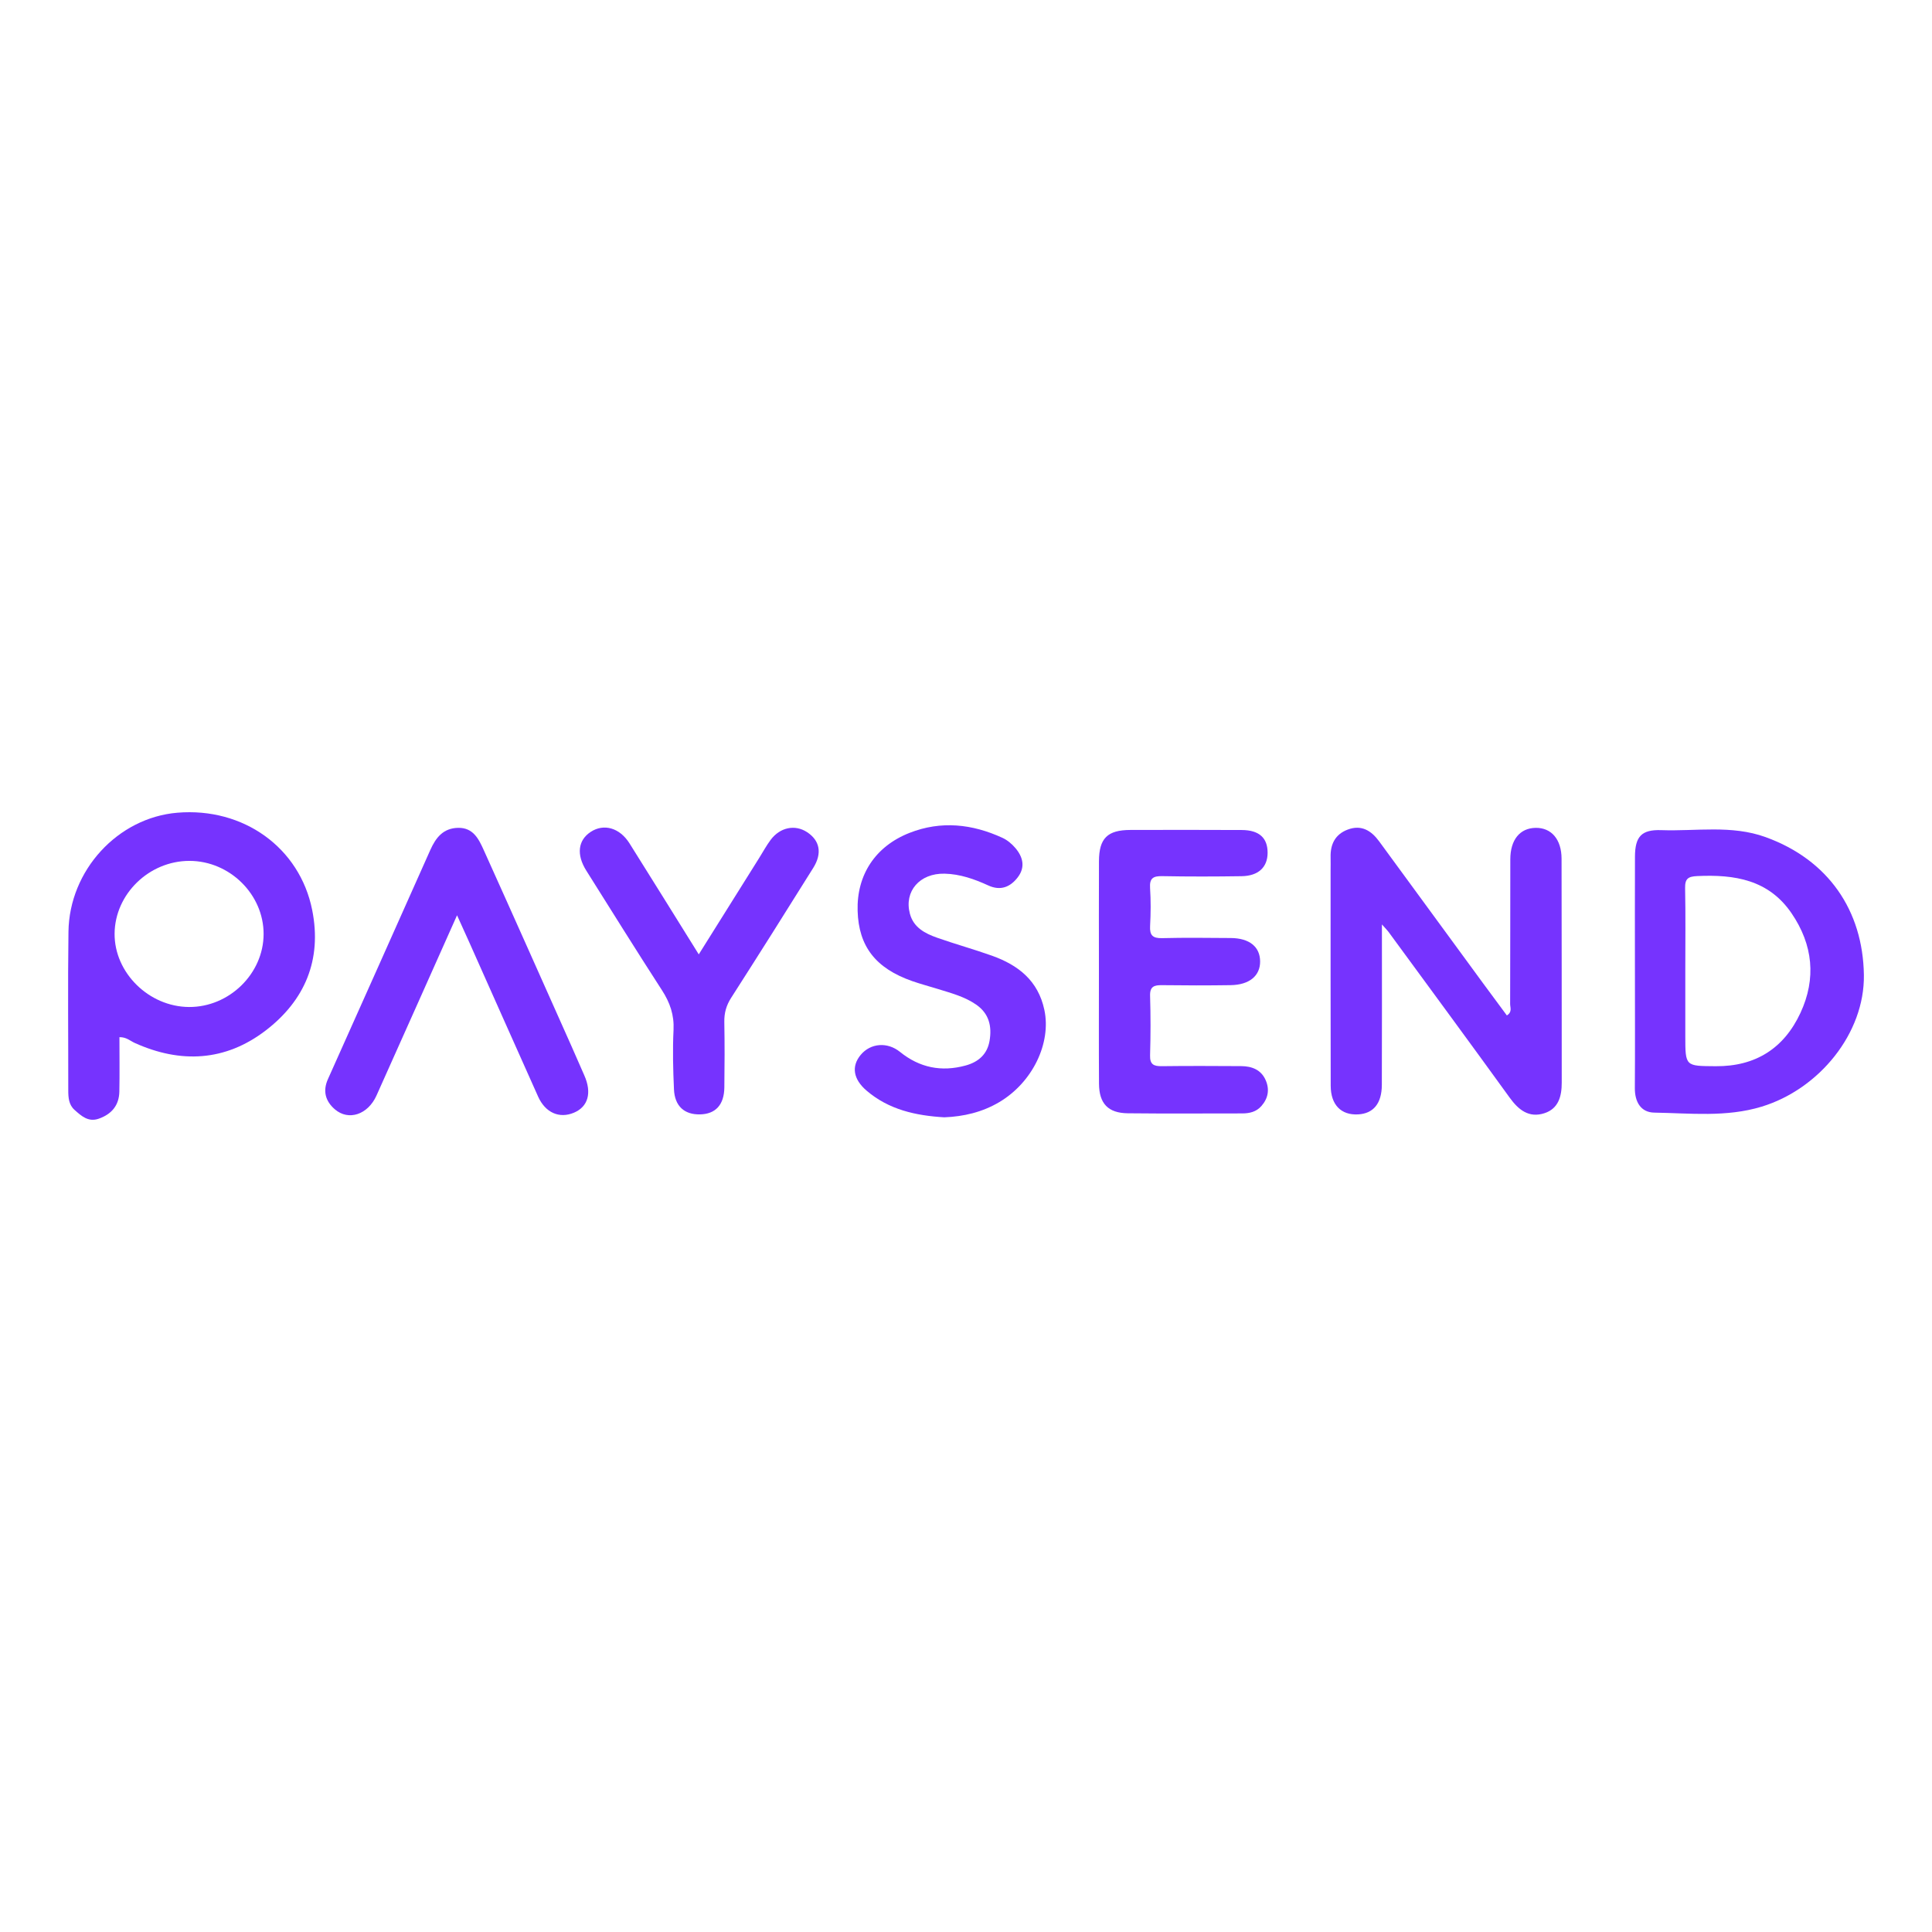
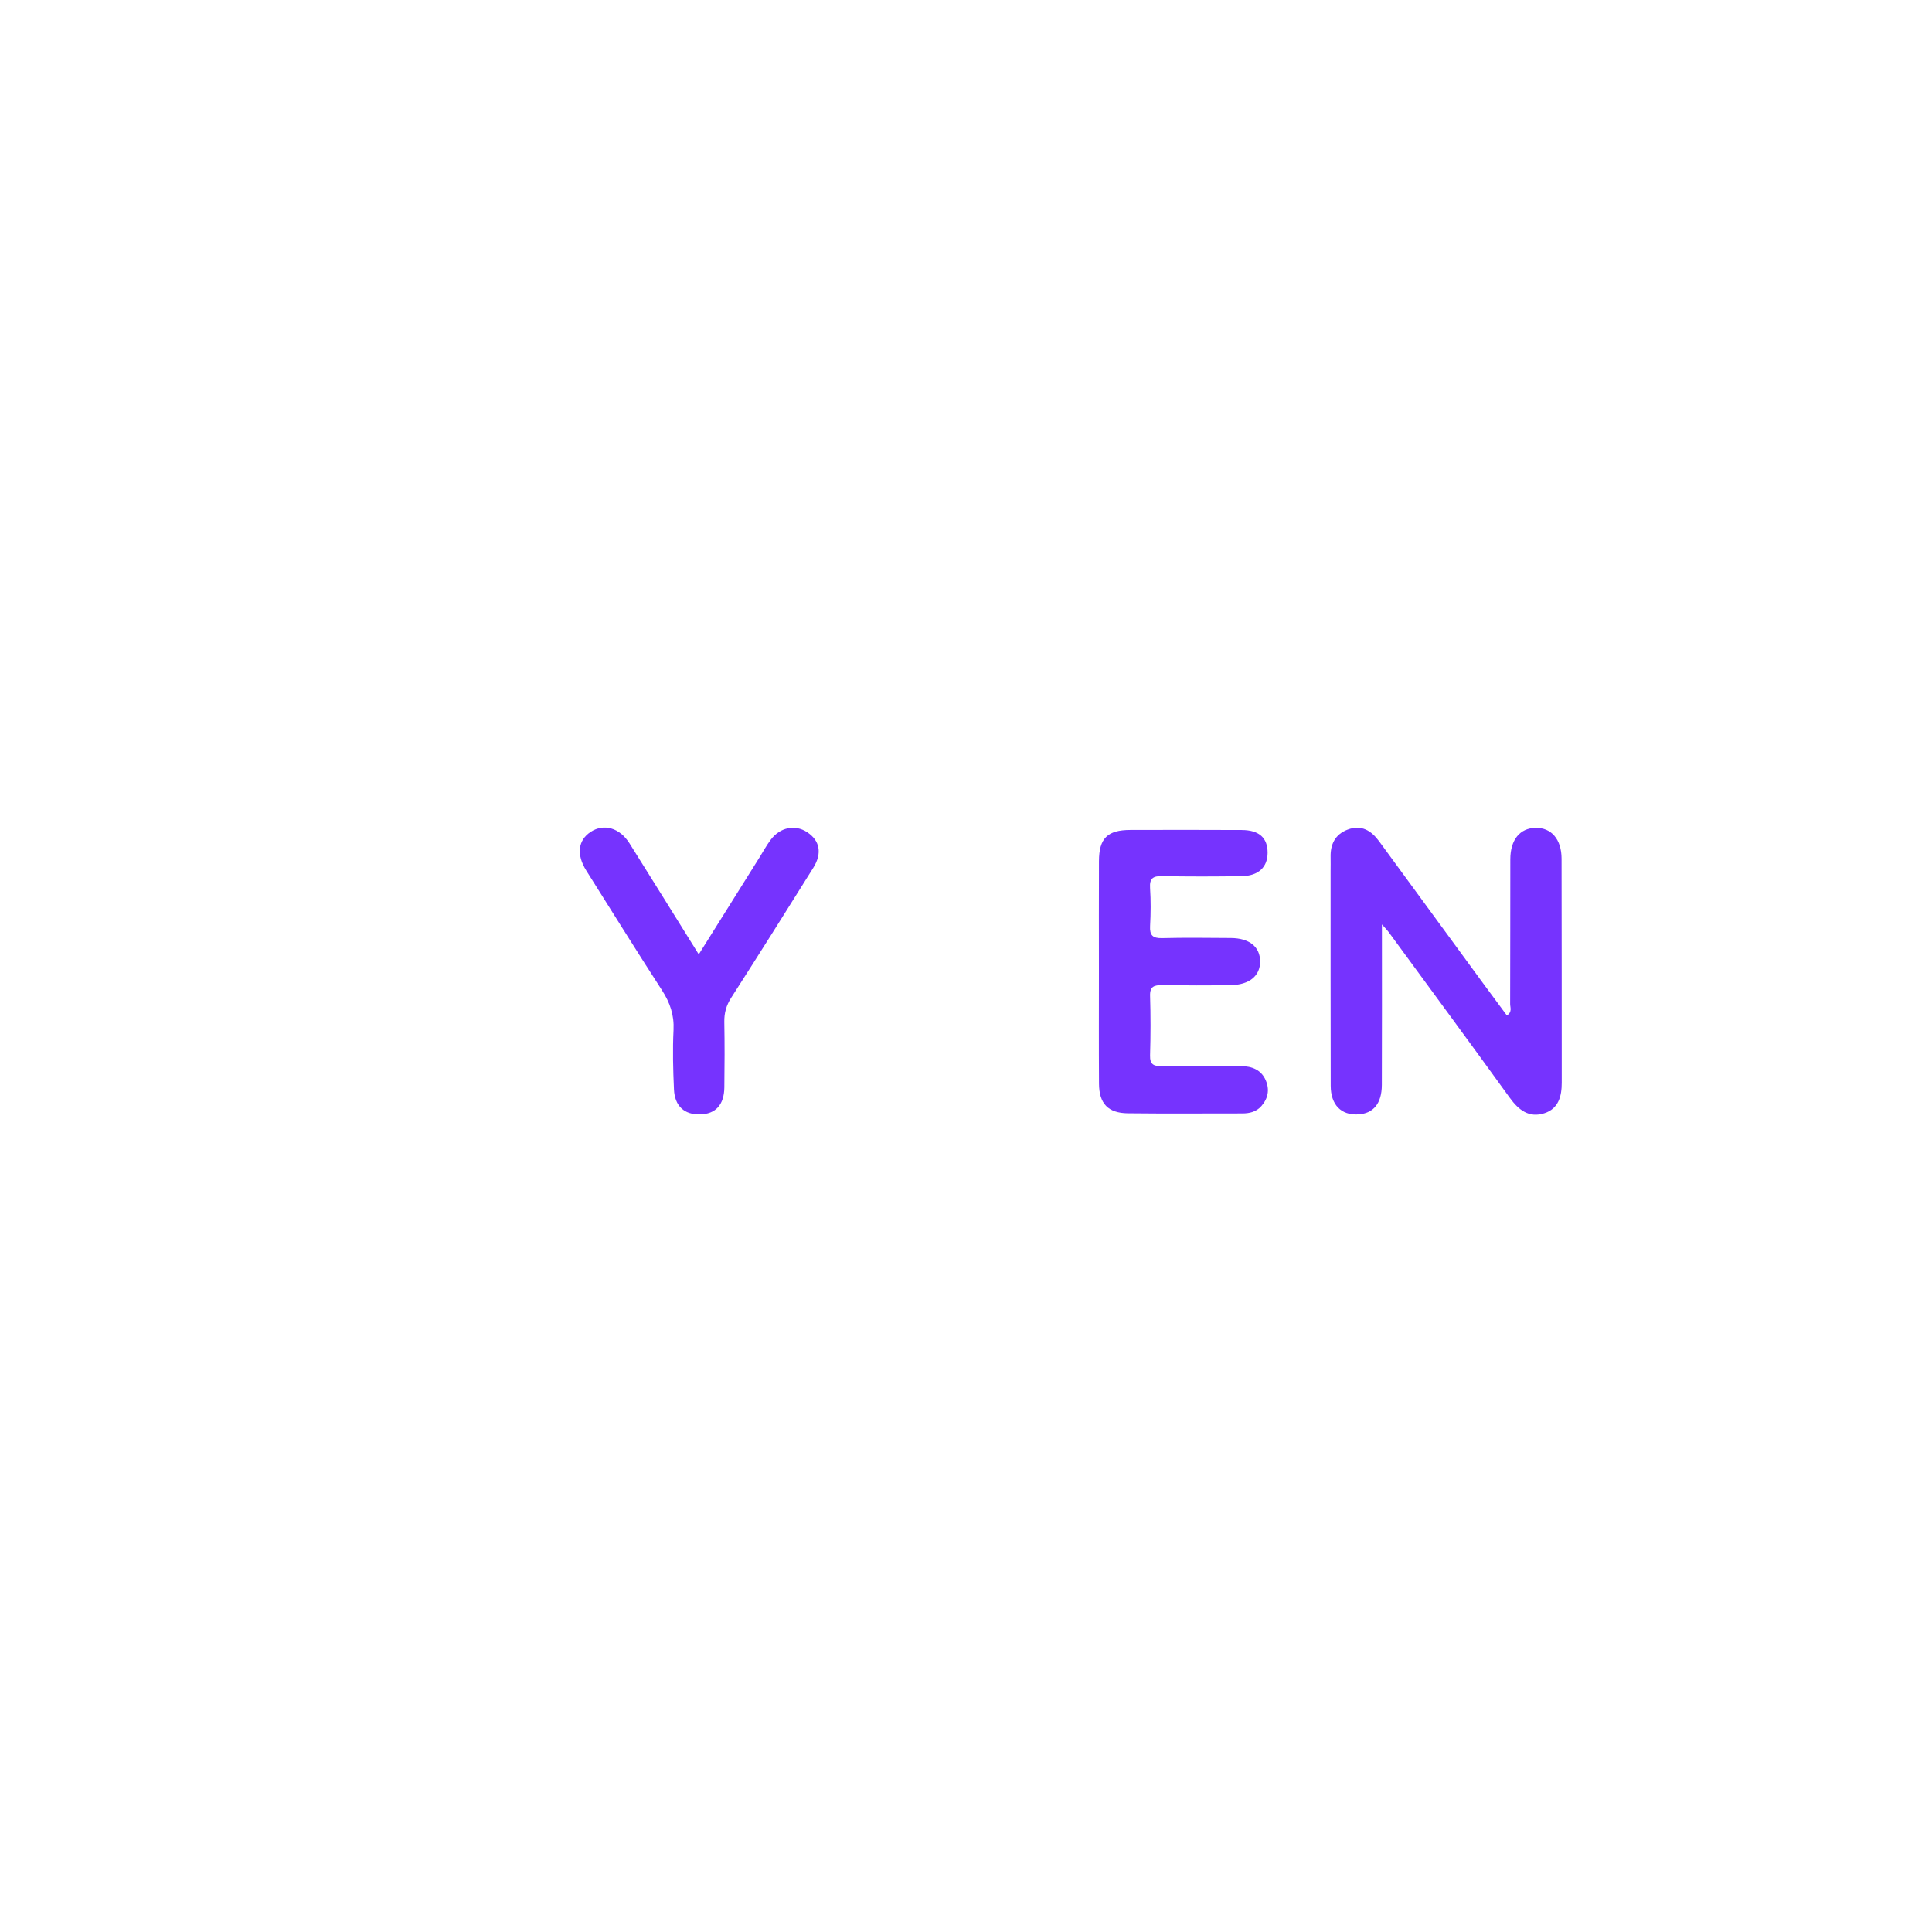
<svg xmlns="http://www.w3.org/2000/svg" version="1.1" id="Layer_1" x="0px" y="0px" width="200px" height="200px" viewBox="0 0 200 200" enable-background="new 0 0 200 200" xml:space="preserve">
  <g>
    <path fill="#7633FE" d="M158.972,85.699c-1.629,0.024-2.621,1.229-2.625,3.255c-0.011,4.993,0.002,9.987-0.018,14.98   c-0.001,0.364,0.24,0.828-0.339,1.183c-0.812-1.098-1.623-2.186-2.425-3.28c-3.6-4.914-7.197-9.831-10.798-14.744   c-0.817-1.114-1.845-1.748-3.256-1.213c-1.295,0.491-1.802,1.518-1.767,2.86c0.012,0.473-0.001,0.946-0.001,1.419   c0.001,7.411-0.006,14.823,0.011,22.234c0.004,1.981,1.079,3.065,2.842,2.968c1.572-0.087,2.445-1.122,2.452-3.056   c0.022-5.408,0.008-10.816,0.008-16.609c0.413,0.465,0.559,0.604,0.677,0.765c4.192,5.721,8.4,11.429,12.555,17.176   c0.923,1.276,1.997,2.11,3.575,1.607c1.47-0.469,1.81-1.756,1.808-3.169c-0.008-7.727,0.003-15.453-0.018-23.18   C161.648,86.881,160.591,85.676,158.972,85.699z" />
-     <path fill="#7633FE" d="M18.364,84.132c-6.159,0.512-11.192,5.951-11.277,12.325c-0.073,5.467-0.014,10.937-0.02,16.405   c-0.001,0.754,0.048,1.5,0.649,2.035c0.703,0.626,1.422,1.289,2.502,0.912c1.327-0.464,2.109-1.376,2.137-2.803   c0.037-1.875,0.009-3.751,0.009-5.639c0.727-0.009,1.117,0.388,1.584,0.599c4.754,2.147,9.379,1.902,13.536-1.275   c4.069-3.109,5.866-7.318,4.833-12.489C31.026,87.747,25.202,83.564,18.364,84.132z M19.568,104.244   c-4.159-0.024-7.734-3.547-7.705-7.594c0.029-4.095,3.573-7.537,7.754-7.532c4.169,0.005,7.683,3.478,7.671,7.582   C27.277,100.799,23.727,104.267,19.568,104.244z" />
-     <path fill="#7633FE" d="M182.768,86.656c-3.525-1.274-7.185-0.593-10.786-0.72c-2.054-0.072-2.722,0.661-2.731,2.743   c-0.017,3.941-0.005,7.883-0.004,11.824c0.001,4.046,0.019,8.093-0.008,12.139c-0.01,1.432,0.624,2.514,2.01,2.536   c3.71,0.058,7.451,0.499,11.113-0.616c5.972-1.819,10.675-7.612,10.587-13.633C192.851,94.258,189.269,89.005,182.768,86.656z    M186.384,104.852c-1.7,3.658-4.637,5.555-8.778,5.522c-3.143-0.025-3.144,0.042-3.144-3.141c0-2.261,0-4.522,0-6.783   c0-2.839,0.037-5.68-0.02-8.518c-0.02-0.984,0.325-1.198,1.263-1.241c3.848-0.177,7.376,0.364,9.754,3.848   C187.686,97.8,188.032,101.306,186.384,104.852z" />
    <path fill="#7633FE" d="M128.478,110.364c-2.736-0.015-5.472-0.03-8.207,0.006c-0.837,0.011-1.244-0.172-1.216-1.124   c0.061-2.05,0.065-4.104,0.001-6.154c-0.031-0.982,0.429-1.118,1.239-1.108c2.367,0.031,4.735,0.035,7.102-0.001   c1.941-0.029,3.06-0.968,3.05-2.461c-0.01-1.516-1.113-2.406-3.041-2.418c-2.367-0.015-4.736-0.048-7.102,0.012   c-0.975,0.025-1.3-0.291-1.247-1.258c0.072-1.311,0.082-2.634-0.003-3.943c-0.065-1.016,0.337-1.234,1.27-1.216   c2.735,0.053,5.472,0.046,8.207,0.005c1.739-0.026,2.689-0.932,2.691-2.424c0.002-1.548-0.879-2.349-2.681-2.357   c-3.841-0.018-7.681-0.016-11.522-0.006c-2.376,0.006-3.244,0.86-3.255,3.226c-0.017,3.788-0.005,7.576-0.004,11.364   c0.001,3.893-0.017,7.786,0.008,11.68c0.013,2.056,0.942,3.037,2.983,3.06c3.945,0.044,7.891,0.013,11.837,0.014   c0.762,0,1.459-0.159,1.991-0.764c0.694-0.789,0.859-1.692,0.46-2.64C130.573,110.748,129.604,110.37,128.478,110.364z" />
-     <path fill="#7633FE" d="M102.695,98.937c-1.875-0.67-3.801-1.199-5.679-1.862c-1.255-0.443-2.446-1.05-2.827-2.496   c-0.609-2.308,1.009-4.193,3.592-4.137c1.596,0.035,3.087,0.56,4.529,1.221c1.256,0.576,2.267,0.177,3.05-0.847   c0.8-1.047,0.539-2.098-0.241-3.02c-0.363-0.43-0.837-0.83-1.344-1.063c-3.13-1.44-6.358-1.796-9.621-0.514   c-3.555,1.397-5.483,4.369-5.373,8.08c0.109,3.671,1.864,5.939,5.653,7.265c0.889,0.311,1.804,0.55,2.704,0.83   c1.351,0.421,2.725,0.78,3.915,1.604c1.347,0.932,1.641,2.259,1.385,3.752c-0.238,1.387-1.146,2.186-2.478,2.551   c-2.504,0.686-4.766,0.229-6.79-1.407c-1.309-1.058-3.051-0.919-4.073,0.31c-0.982,1.182-0.77,2.514,0.603,3.692   c2.311,1.981,5.094,2.593,8.055,2.768c2.002-0.079,3.925-0.528,5.683-1.569c3.461-2.049,5.406-6.12,4.673-9.556   C107.466,101.512,105.405,99.905,102.695,98.937z" />
-     <path fill="#7633FE" d="M59.159,108.297c-3.018-6.76-6.024-13.526-9.072-20.273c-0.514-1.139-1.083-2.356-2.661-2.326   c-1.539,0.029-2.309,1.008-2.883,2.296c-3.522,7.915-7.065,15.821-10.601,23.729c-0.547,1.224-0.251,2.281,0.728,3.119   c1.417,1.213,3.416,0.546,4.306-1.437c2.752-6.129,5.484-12.267,8.337-18.655c0.489,1.08,0.882,1.936,1.266,2.797   c2.374,5.323,4.74,10.649,7.124,15.968c0.751,1.677,2.202,2.308,3.714,1.669c1.471-0.621,1.869-2.064,1.071-3.86   C60.041,110.317,59.608,109.303,59.159,108.297z" />
    <path fill="#7633FE" d="M83.541,86.139c-1.239-0.809-2.785-0.502-3.757,0.795c-0.439,0.586-0.791,1.238-1.181,1.861   c-2.03,3.24-4.06,6.48-6.267,10.002c-2.5-4.01-4.822-7.757-7.168-11.489c-1.018-1.62-2.662-2.083-4.021-1.19   c-1.316,0.865-1.496,2.353-0.451,4.014c2.598,4.134,5.18,8.279,7.832,12.379c0.829,1.282,1.273,2.561,1.196,4.116   c-0.101,2.043-0.047,4.1,0.045,6.146c0.078,1.739,1.081,2.626,2.708,2.588c1.595-0.037,2.483-0.99,2.507-2.785   c0.03-2.26,0.038-4.521-0.003-6.781c-0.017-0.93,0.202-1.713,0.711-2.507c2.862-4.464,5.688-8.952,8.498-13.45   C85.136,88.326,84.867,87.004,83.541,86.139z" />
  </g>
</svg>